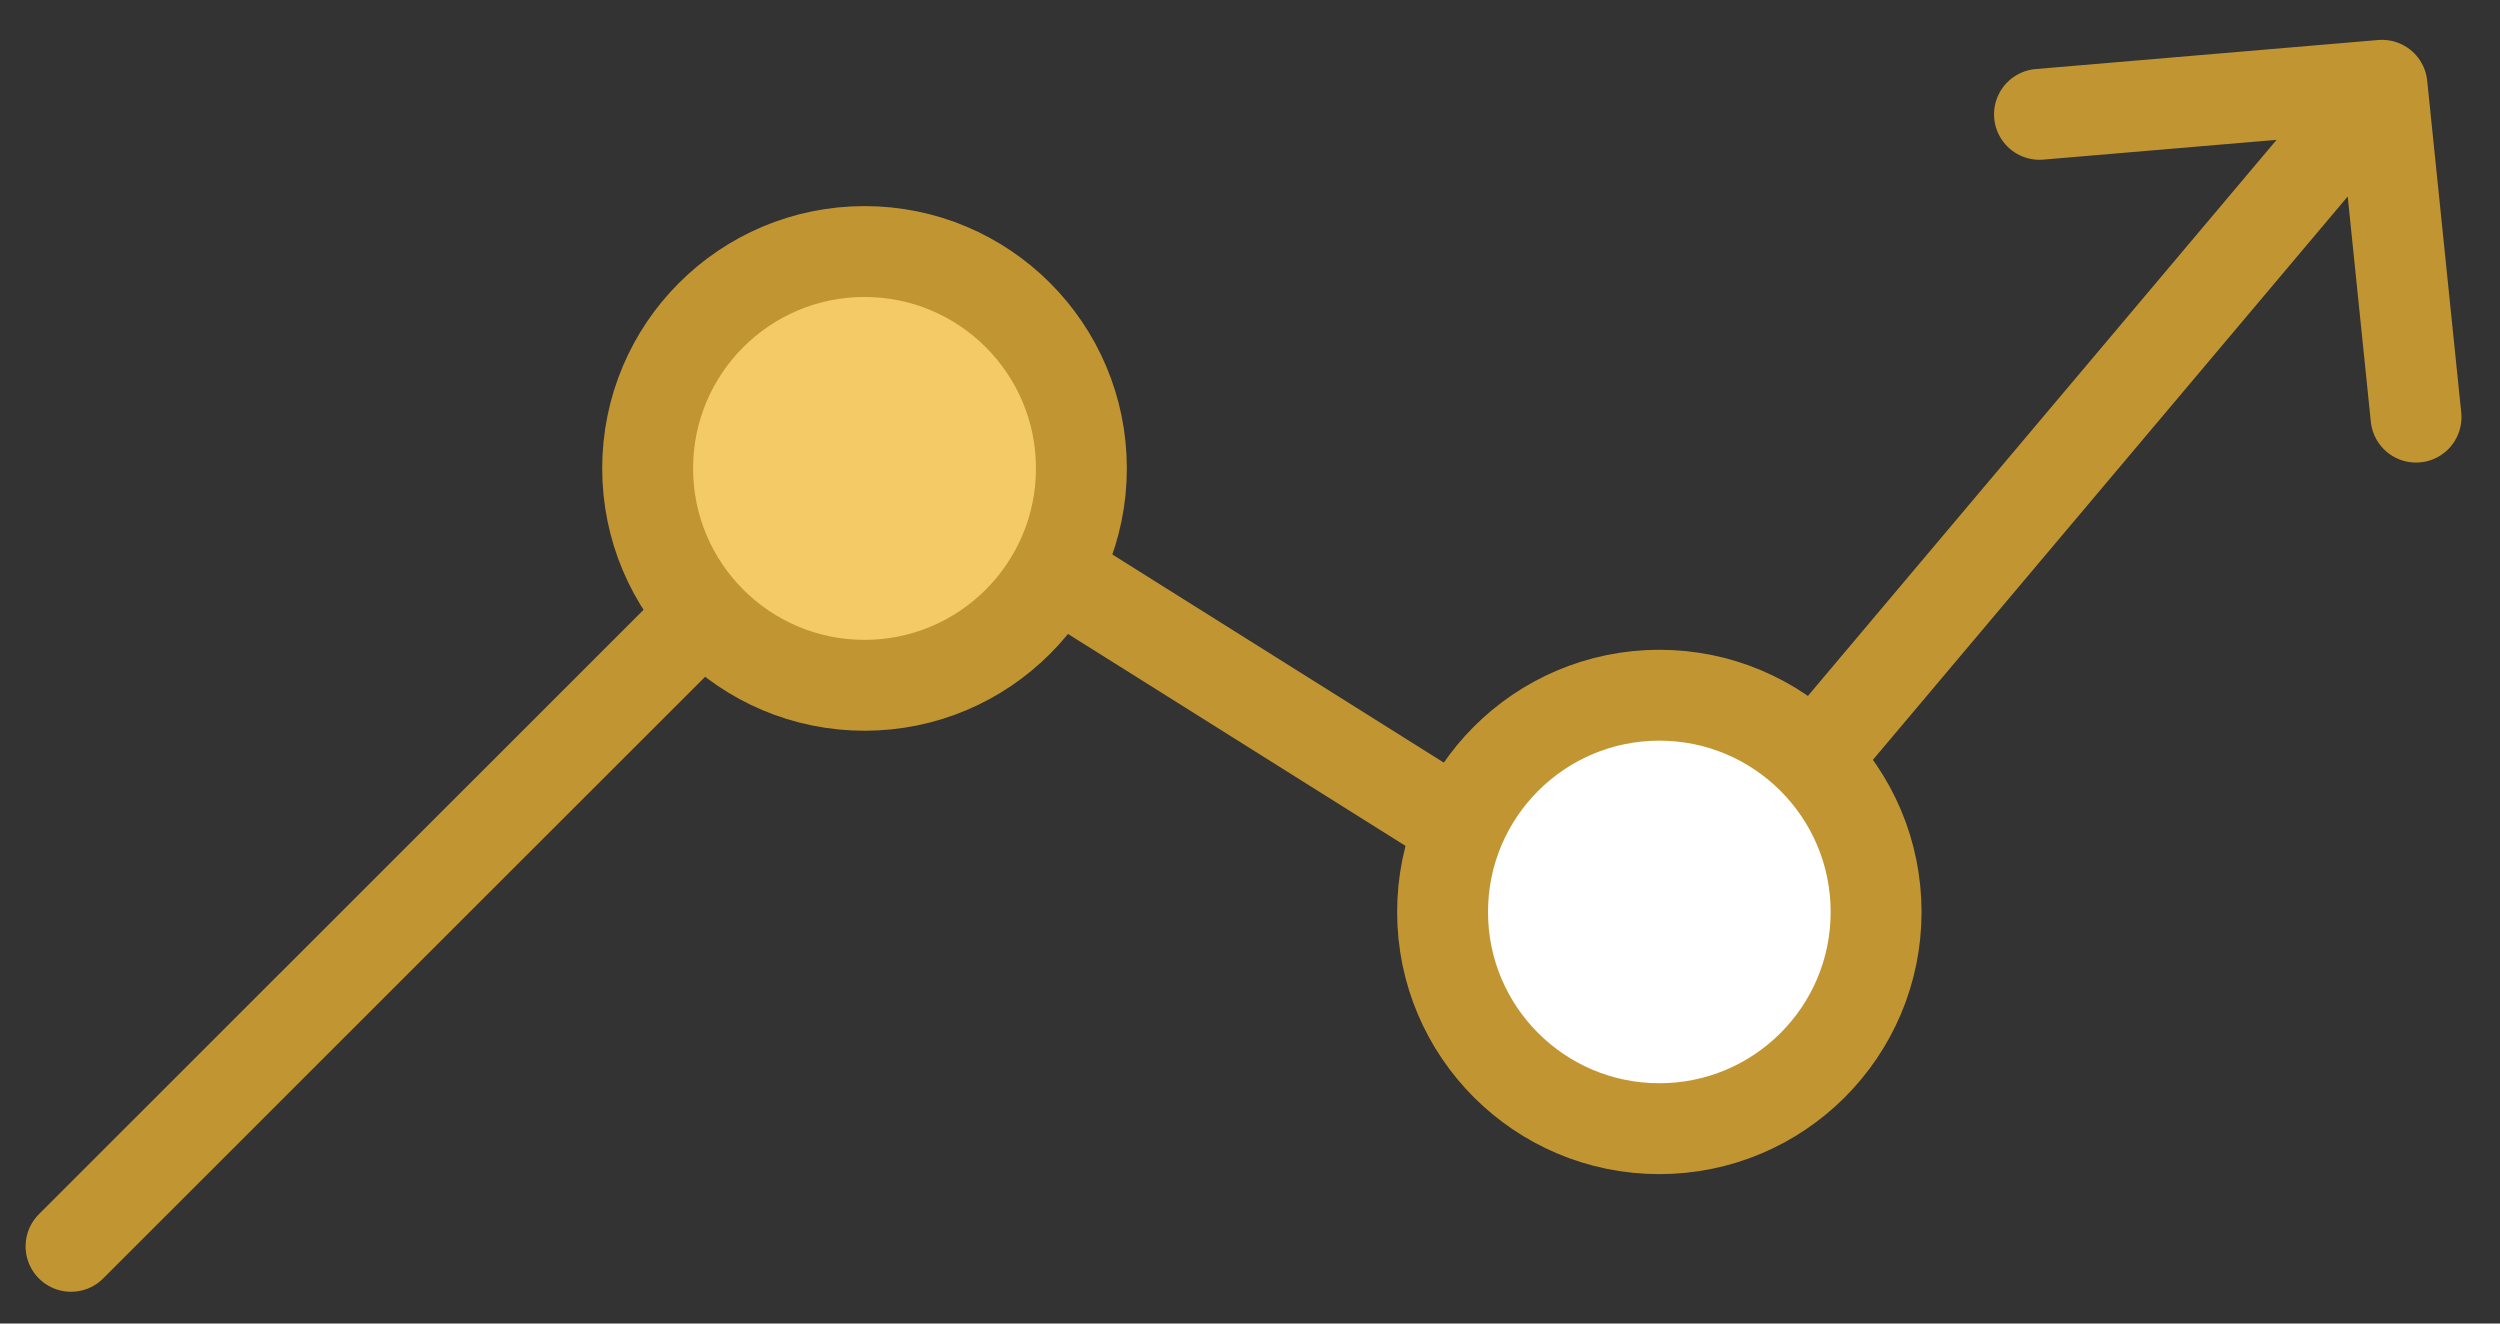
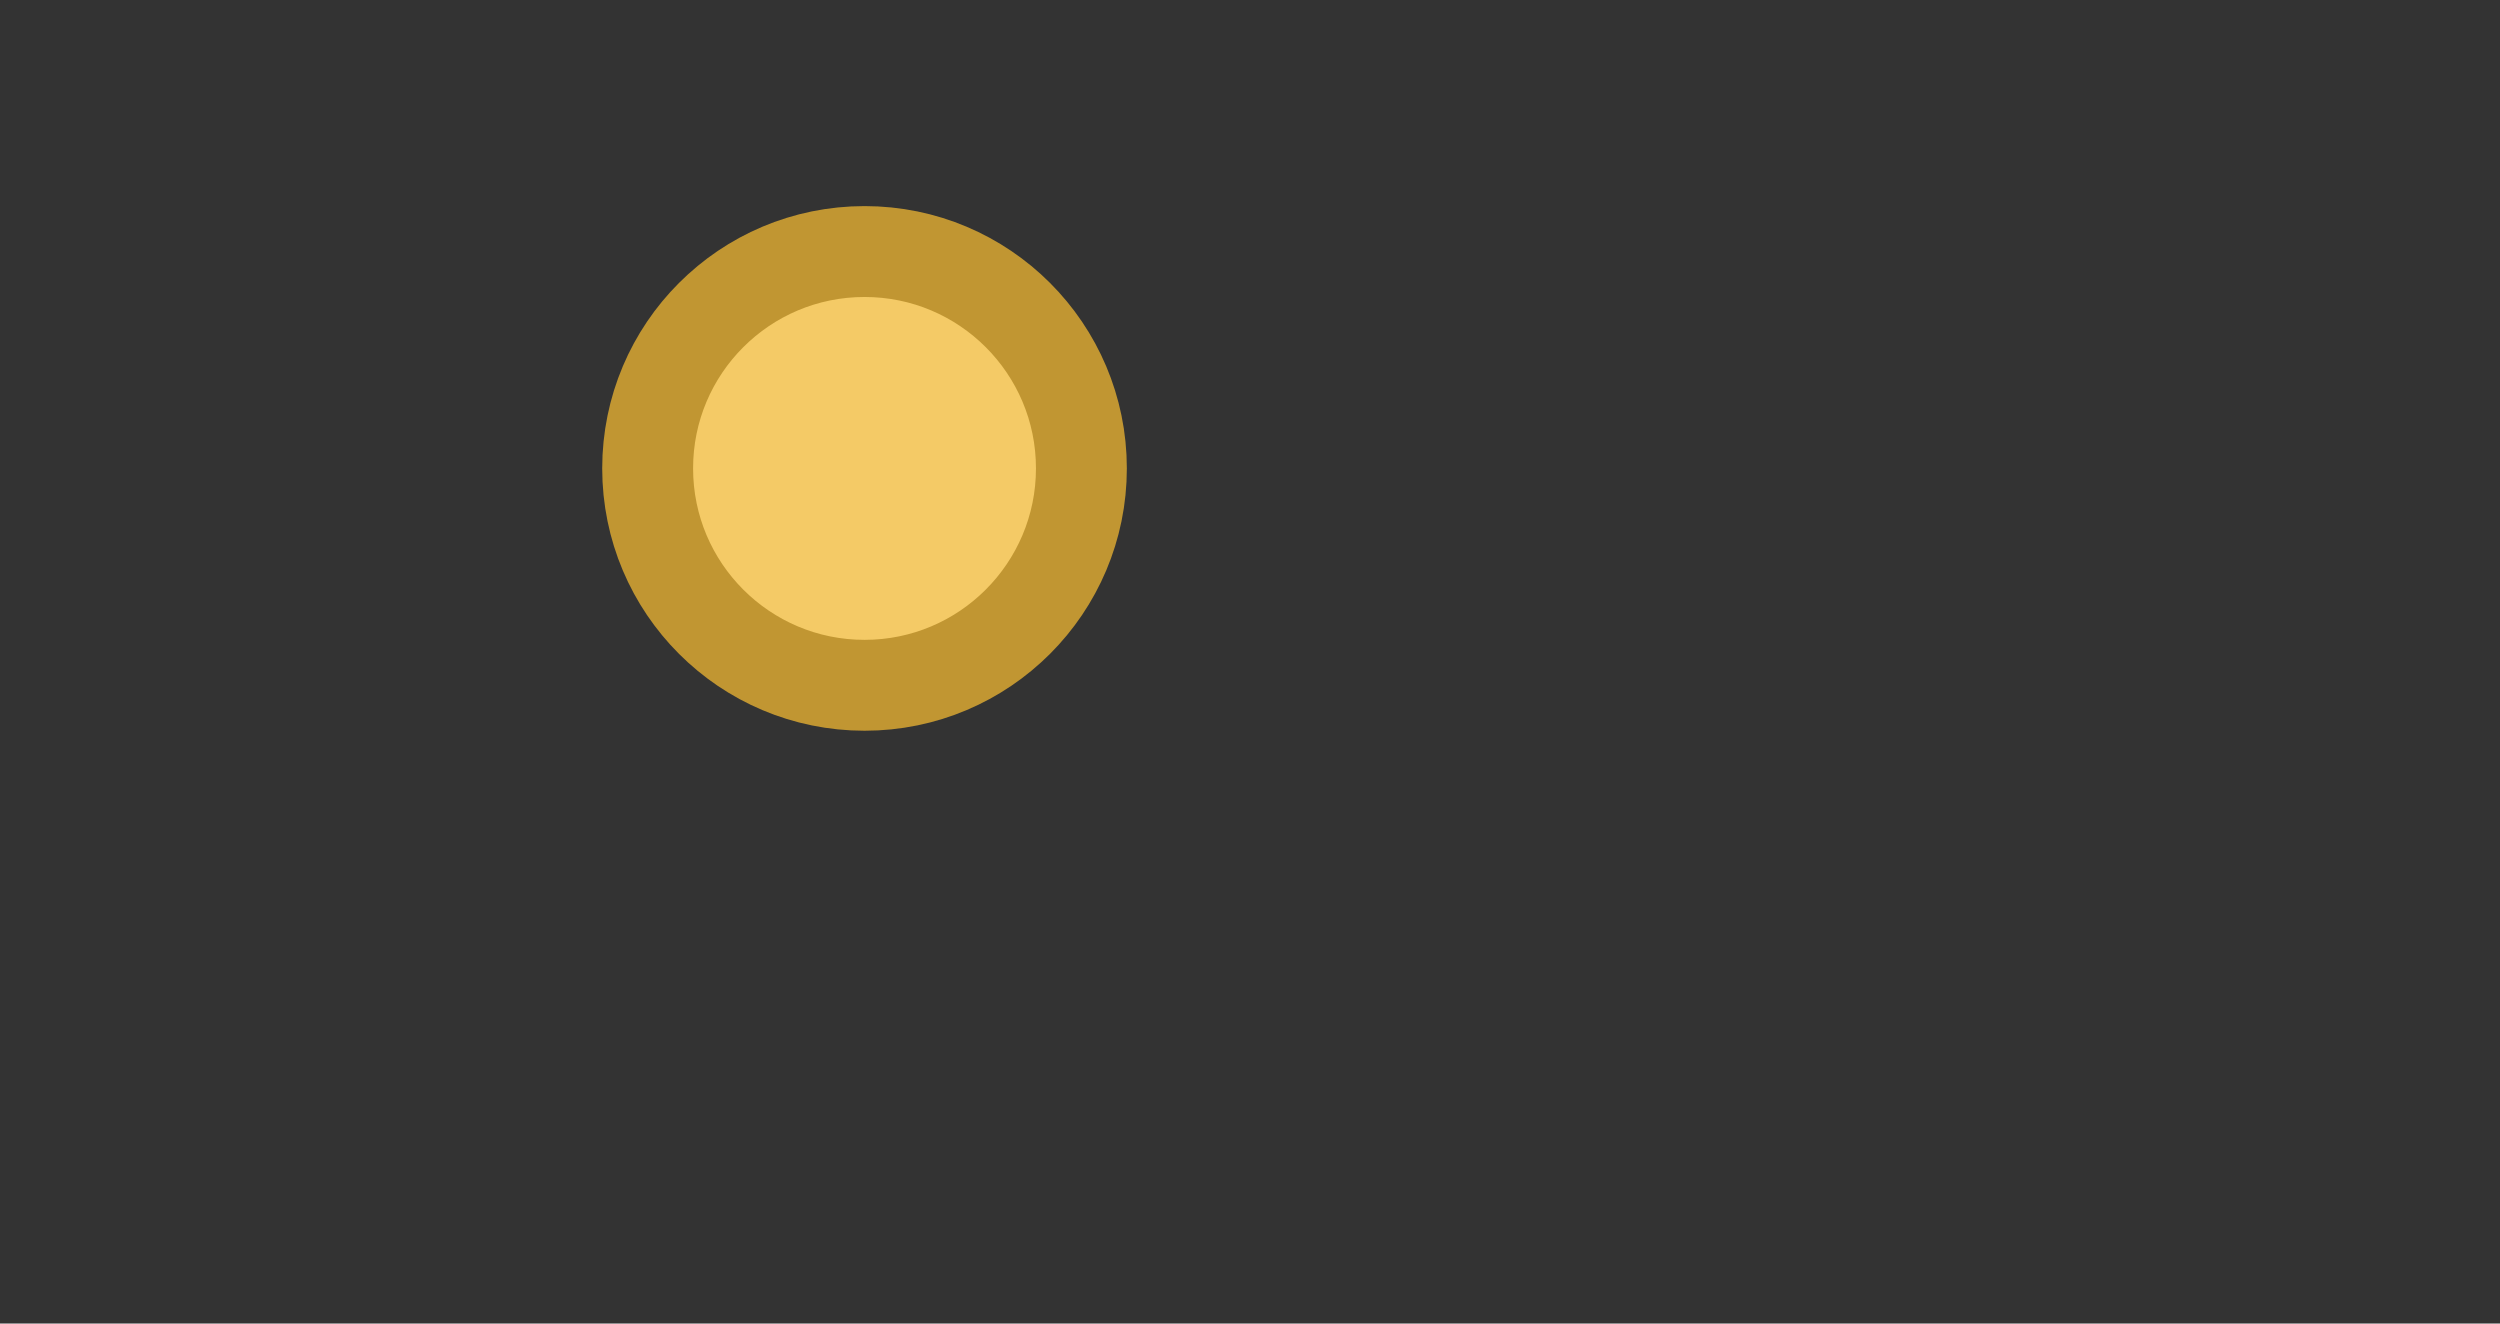
<svg xmlns="http://www.w3.org/2000/svg" width="34" height="18" viewBox="0 0 34 18" fill="none">
  <rect x="0" y="0" width="34" height="18" fill="#333333" stroke="none" />
  <g clip-path="url(#clip0_6592_5434)">
-     <path d="M0.966 16.95L9.41 8.51M32.395 1.16L32.858 5.673M32.395 1.16L27.737 1.555M32.395 1.16L24.593 10.417M14.27 7.732L19.86 11.242" stroke="#C19632" stroke-width="1.236" stroke-linecap="round" stroke-linejoin="round" />
    <path d="M11.758 9.32C13.386 9.32 14.707 7.999 14.707 6.37C14.707 4.741 13.386 3.421 11.758 3.421C10.128 3.421 8.808 4.741 8.808 6.37C8.808 7.999 10.128 9.32 11.758 9.32Z" fill="#F4CA66" stroke="#C19632" stroke-width="1.236" stroke-linecap="round" stroke-linejoin="round" />
-     <path d="M22.567 15.35C24.195 15.35 25.515 14.031 25.515 12.403C25.515 10.775 24.195 9.455 22.567 9.455C20.939 9.455 19.619 10.775 19.619 12.403C19.619 14.031 20.939 15.35 22.567 15.35Z" fill="white" stroke="#C19632" stroke-width="1.236" stroke-linecap="round" stroke-linejoin="round" />
  </g>
  <defs>
    <clipPath id="clip0_6592_5434">
      <rect width="34" height="17.927" fill="white" />
    </clipPath>
  </defs>
</svg>